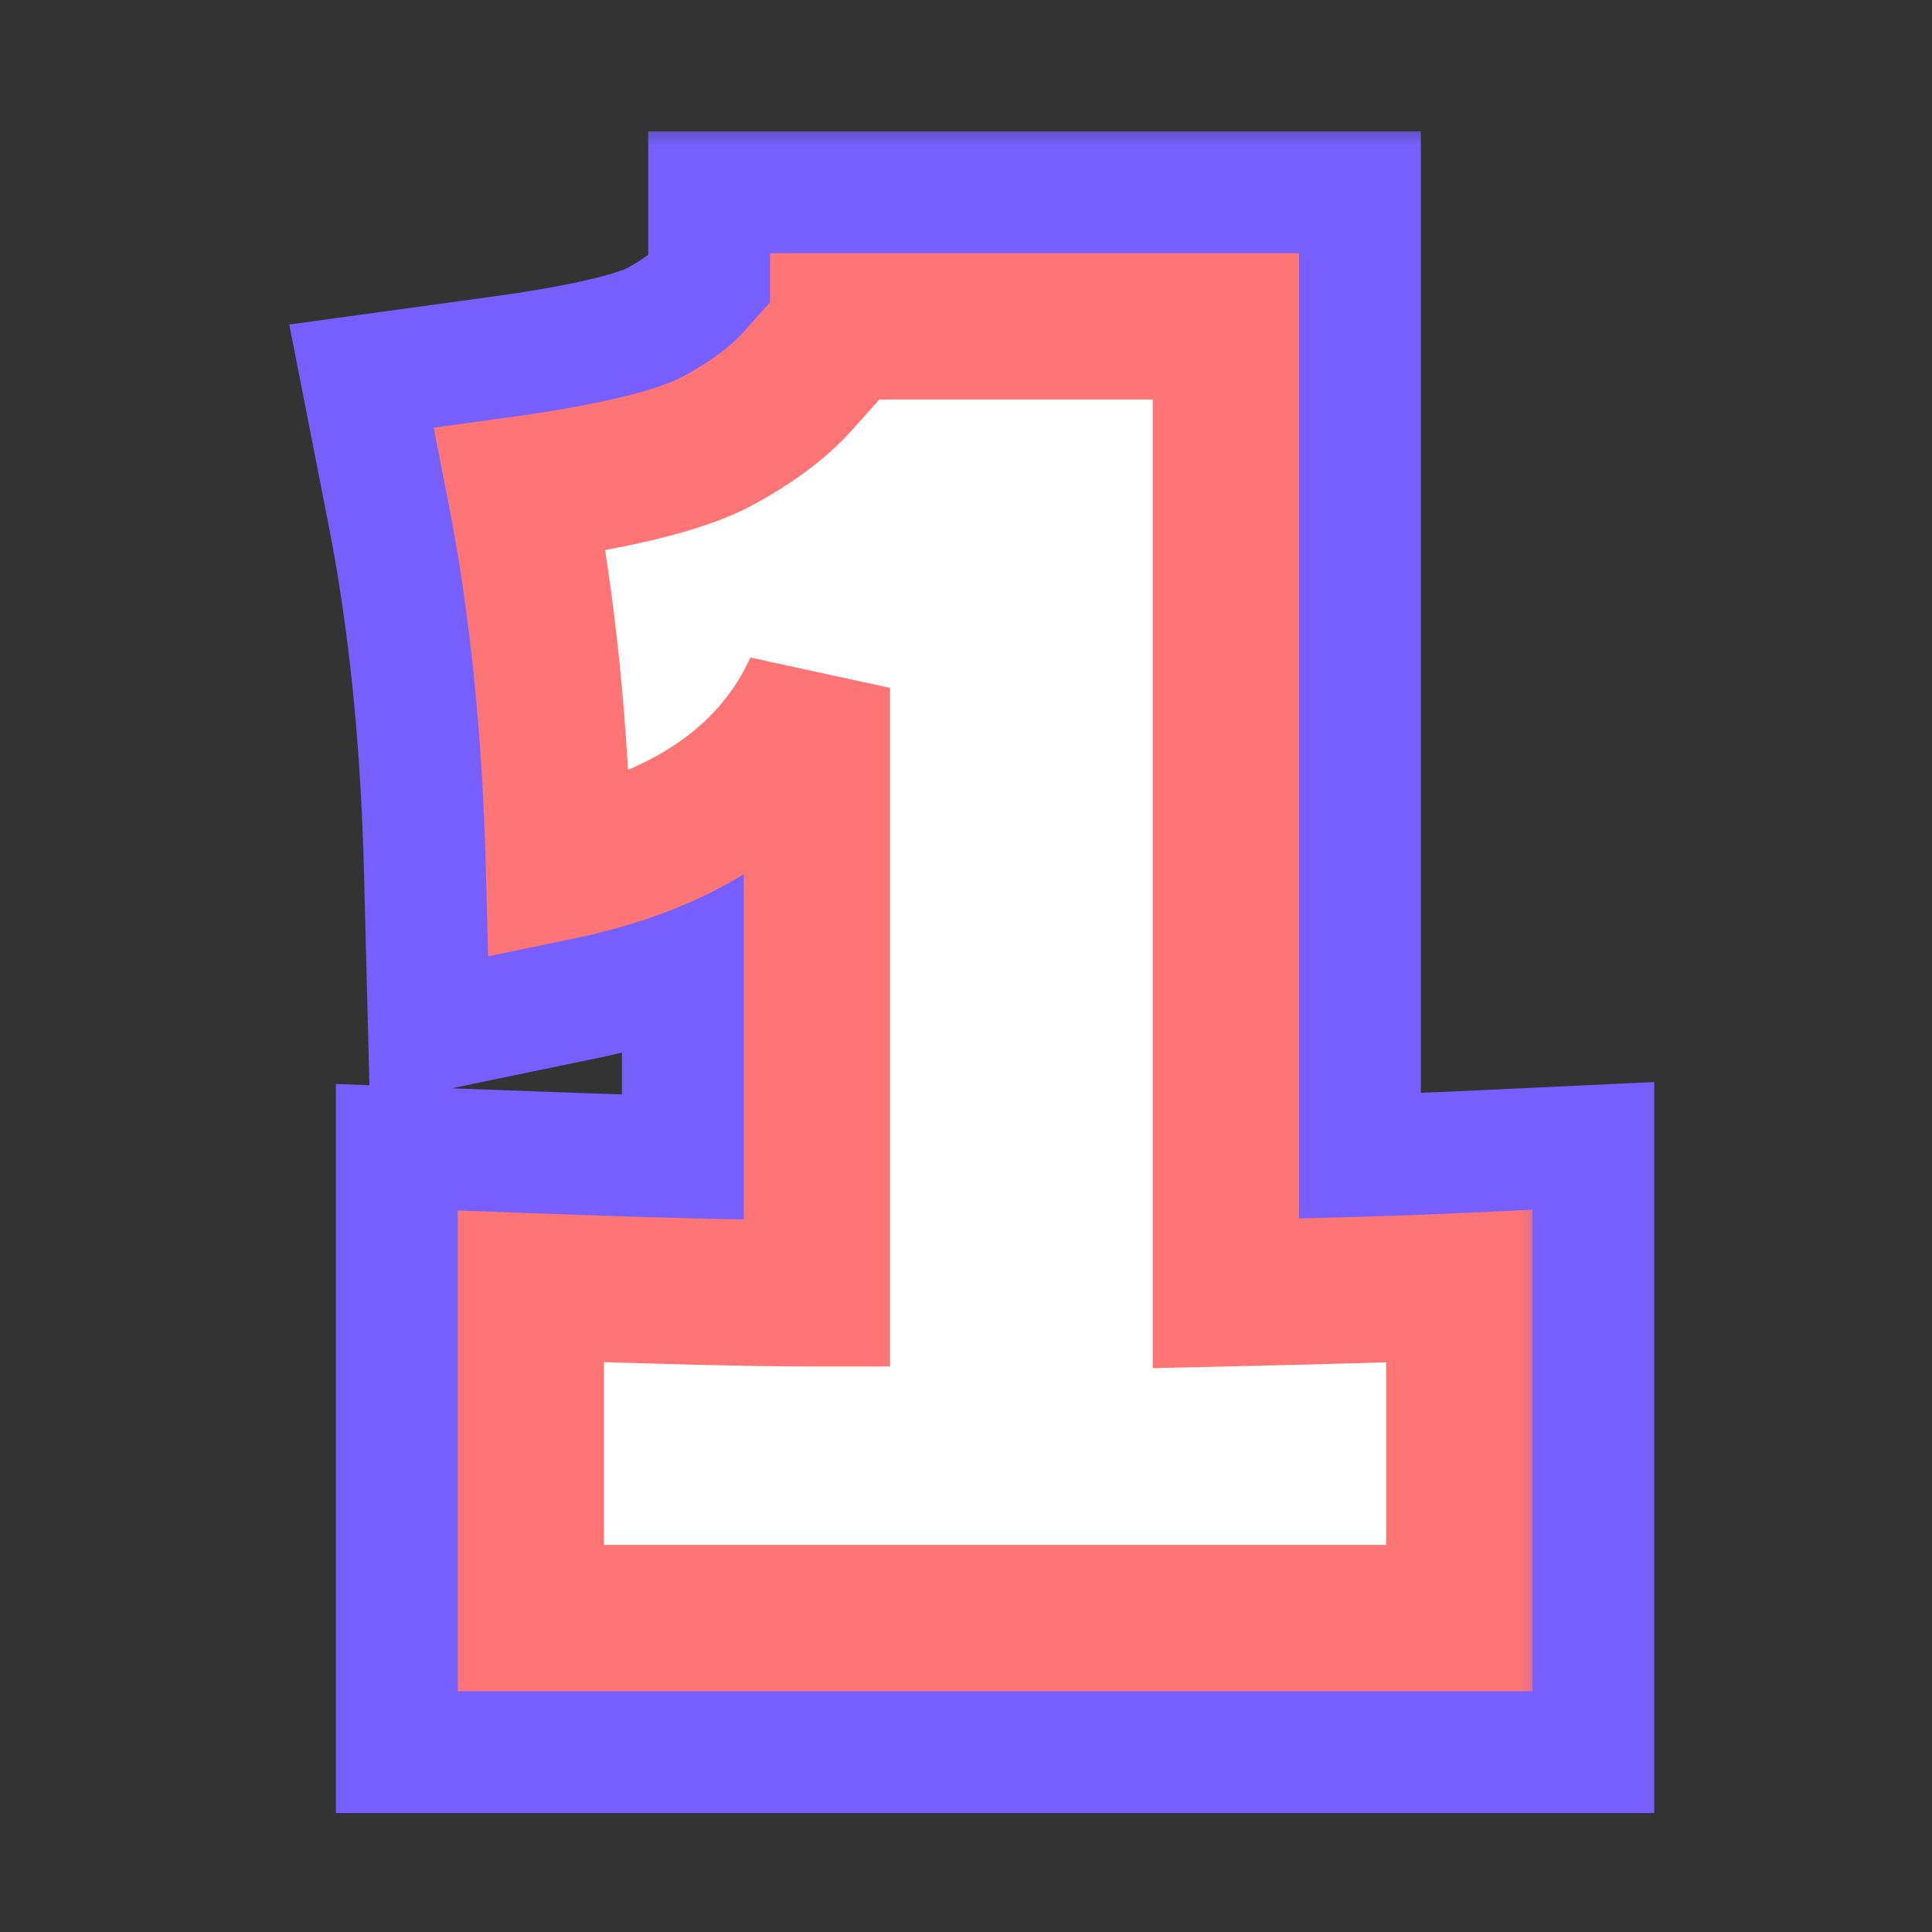
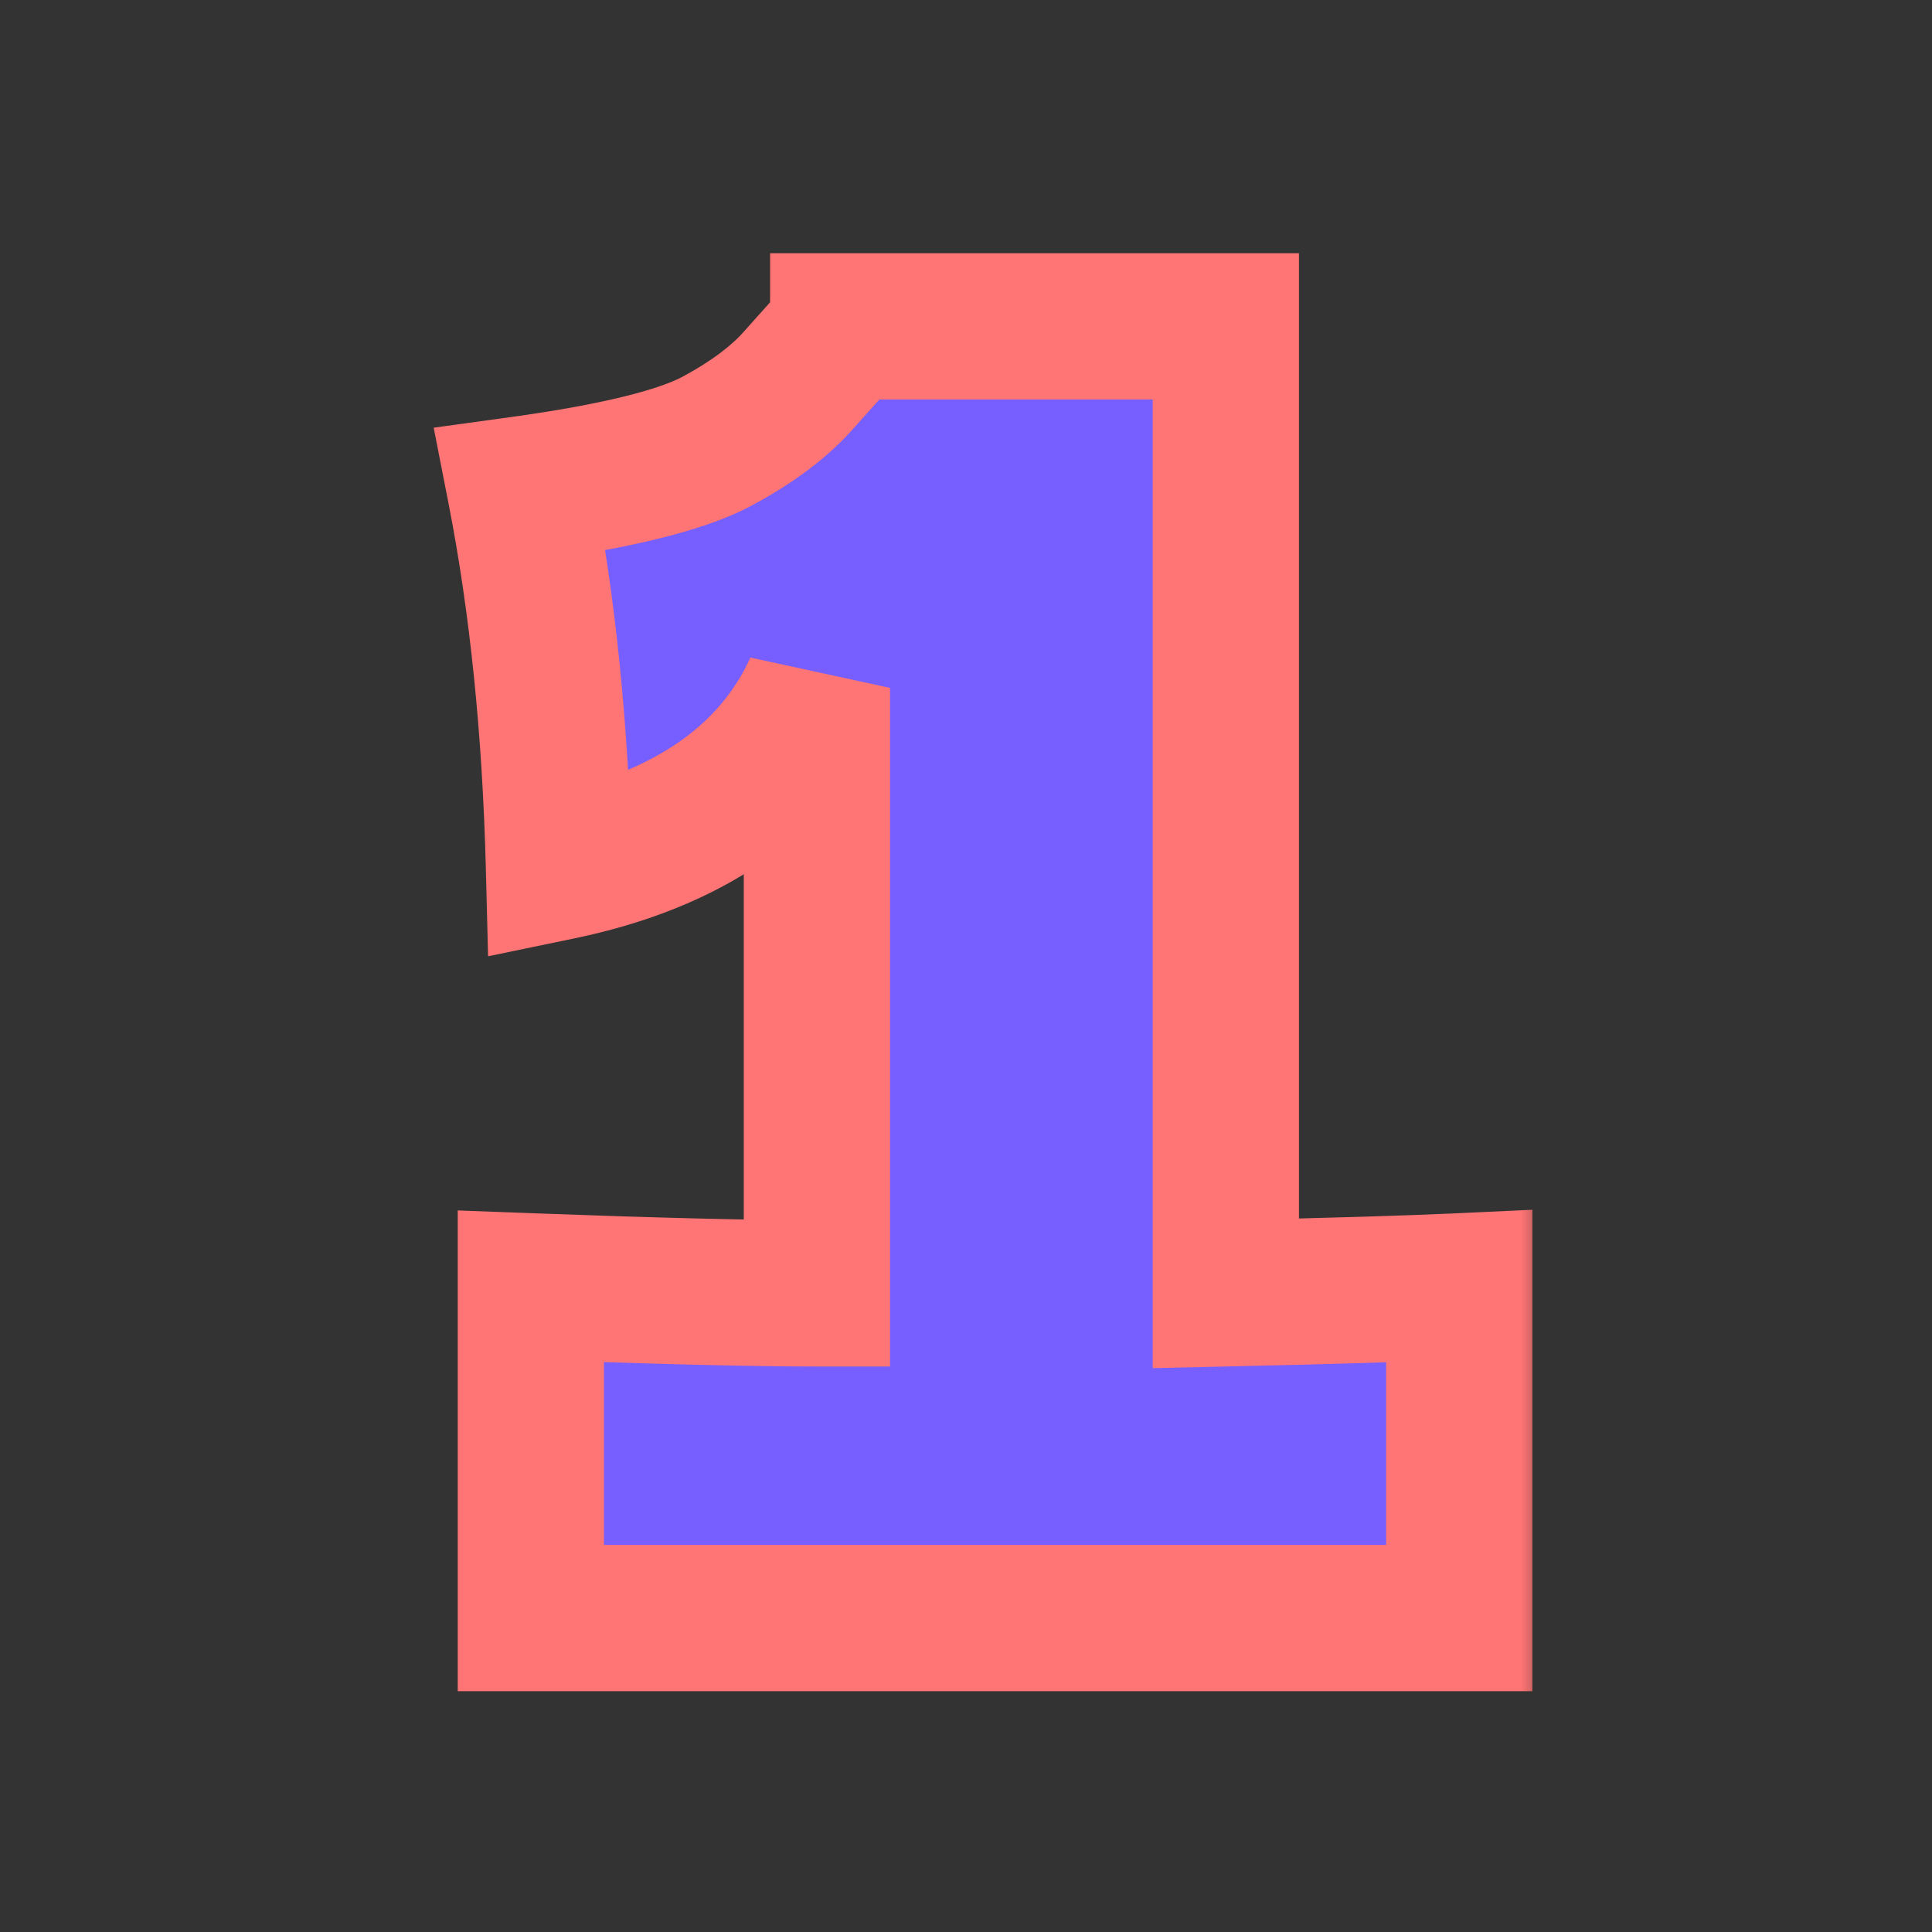
<svg xmlns="http://www.w3.org/2000/svg" width="40" height="40" viewBox="0 0 40 40" fill="none">
  <rect x="0" y="0" width="40" height="40" fill="#333333" stroke="none" />
  <mask id="path-1-outside-1_267_1668" maskUnits="userSpaceOnUse" x="5" y="2.5" width="30" height="36" fill="black">
    <rect fill="white" x="5" y="2.5" width="30" height="36" />
    <path d="M25.38 26.778C27.56 26.73 29.171 26.681 30.212 26.633V33.5H10.991V26.633C13.607 26.73 15.581 26.778 16.913 26.778V14.242C16.041 16.156 14.261 17.391 11.572 17.948C11.499 15.09 11.233 12.486 10.773 10.136C12.711 9.87 14.055 9.543 14.806 9.155C15.581 8.743 16.175 8.295 16.586 7.811C17.023 7.326 17.313 6.999 17.459 6.83V6.757H25.38V26.778Z" />
  </mask>
  <path d="M25.38 26.778C27.56 26.73 29.171 26.681 30.212 26.633V33.5H10.991V26.633C13.607 26.73 15.581 26.778 16.913 26.778V14.242C16.041 16.156 14.261 17.391 11.572 17.948C11.499 15.09 11.233 12.486 10.773 10.136C12.711 9.87 14.055 9.543 14.806 9.155C15.581 8.743 16.175 8.295 16.586 7.811C17.023 7.326 17.313 6.999 17.459 6.83V6.757H25.38V26.778Z" fill="#775FFF" />
-   <path d="M25.38 26.778H21.342V30.906L25.469 30.814L25.38 26.778ZM30.212 26.633H34.25V22.403L30.025 22.6L30.212 26.633ZM30.212 33.5V37.537H34.25V33.5H30.212ZM10.991 33.5H6.954V37.537H10.991V33.5ZM10.991 26.633L11.14 22.598L6.954 22.443L6.954 26.633H10.991ZM16.913 26.778V30.815H20.951V26.778H16.913ZM16.913 14.242H20.951L13.24 12.568L16.913 14.242ZM11.572 17.948L7.536 18.051L7.659 22.882L12.391 21.902L11.572 17.948ZM10.773 10.136L10.223 6.137L5.989 6.719L6.811 10.912L10.773 10.136ZM14.806 9.155L16.658 12.743L16.679 12.732L16.7 12.721L14.806 9.155ZM16.586 7.811L13.586 5.11L13.547 5.152L13.51 5.196L16.586 7.811ZM17.459 6.83L20.524 9.457L21.496 8.323V6.83H17.459ZM17.459 6.757V2.72H13.421V6.757H17.459ZM25.38 6.757H29.417V2.72H25.38V6.757ZM25.38 26.778L25.469 30.814C27.655 30.766 29.307 30.716 30.4 30.666L30.212 26.633L30.025 22.6C29.035 22.646 27.465 22.693 25.29 22.742L25.38 26.778ZM30.212 26.633H26.175V33.5H30.212H34.25V26.633H30.212ZM30.212 33.5V29.463H10.991V33.5V37.537H30.212V33.5ZM10.991 33.5H15.028V26.633H10.991H6.954V33.5H10.991ZM10.991 26.633L10.841 30.667C13.47 30.764 15.504 30.815 16.913 30.815V26.778V22.741C15.658 22.741 13.744 22.695 11.14 22.598L10.991 26.633ZM16.913 26.778H20.951V14.242H16.913H12.876V26.778H16.913ZM16.913 14.242L13.24 12.568C13.058 12.966 12.604 13.611 10.753 13.995L11.572 17.948L12.391 21.902C15.918 21.171 19.025 19.346 20.587 15.916L16.913 14.242ZM11.572 17.948L15.608 17.846C15.531 14.803 15.246 11.97 14.735 9.36L10.773 10.136L6.811 10.912C7.22 13.002 7.468 15.377 7.536 18.051L11.572 17.948ZM10.773 10.136L11.323 14.136C13.275 13.867 15.235 13.477 16.658 12.743L14.806 9.155L12.954 5.568C12.986 5.551 12.812 5.639 12.28 5.768C11.783 5.889 11.107 6.015 10.223 6.137L10.773 10.136ZM14.806 9.155L16.7 12.721C17.766 12.154 18.821 11.416 19.663 10.425L16.586 7.811L13.51 5.196C13.529 5.174 13.396 5.333 12.912 5.59L14.806 9.155ZM16.586 7.811L19.587 10.512C20.019 10.032 20.342 9.67 20.524 9.457L17.459 6.83L14.393 4.202C14.285 4.329 14.026 4.62 13.586 5.11L16.586 7.811ZM17.459 6.83H21.496V6.757H17.459H13.421V6.83H17.459ZM17.459 6.757V10.794H25.38V6.757V2.72H17.459V6.757ZM25.38 6.757H21.342V26.778H25.38H29.417V6.757H25.38Z" fill="#775FFF" mask="url(#path-1-outside-1_267_1668)" />
  <mask id="path-3-outside-2_267_1668" maskUnits="userSpaceOnUse" x="8" y="4.5" width="24" height="31" fill="black">
    <rect fill="white" x="8" y="4.5" width="24" height="31" />
-     <path d="M25.38 26.778C27.56 26.73 29.171 26.681 30.212 26.633V33.5H10.991V26.633C13.607 26.73 15.581 26.778 16.913 26.778V14.242C16.041 16.156 14.261 17.391 11.572 17.948C11.499 15.09 11.233 12.486 10.773 10.136C12.711 9.87 14.055 9.543 14.806 9.155C15.581 8.743 16.175 8.295 16.586 7.811C17.023 7.326 17.313 6.999 17.459 6.83V6.757H25.38V26.778Z" />
  </mask>
-   <path d="M25.38 26.778C27.56 26.73 29.171 26.681 30.212 26.633V33.5H10.991V26.633C13.607 26.73 15.581 26.778 16.913 26.778V14.242C16.041 16.156 14.261 17.391 11.572 17.948C11.499 15.09 11.233 12.486 10.773 10.136C12.711 9.87 14.055 9.543 14.806 9.155C15.581 8.743 16.175 8.295 16.586 7.811C17.023 7.326 17.313 6.999 17.459 6.83V6.757H25.38V26.778Z" fill="white" />
  <path d="M25.38 26.778H23.866V28.326L25.413 28.291L25.38 26.778ZM30.212 26.633H31.726V25.047L30.142 25.12L30.212 26.633ZM30.212 33.5V35.014H31.726V33.5H30.212ZM10.991 33.5H9.477V35.014H10.991V33.5ZM10.991 26.633L11.047 25.12L9.477 25.061V26.633H10.991ZM16.913 26.778V28.292H18.427V26.778H16.913ZM16.913 14.242H18.427L15.536 13.614L16.913 14.242ZM11.572 17.948L10.059 17.987L10.105 19.799L11.879 19.431L11.572 17.948ZM10.773 10.136L10.566 8.636L8.979 8.855L9.287 10.427L10.773 10.136ZM14.806 9.155L15.5 10.501L15.508 10.496L15.516 10.492L14.806 9.155ZM16.586 7.811L15.461 6.798L15.447 6.814L15.433 6.83L16.586 7.811ZM17.459 6.83L18.608 7.815L18.973 7.39V6.83H17.459ZM17.459 6.757V5.243H15.944V6.757H17.459ZM25.38 6.757H26.894V5.243H25.38V6.757ZM25.38 26.778L25.413 28.291C27.596 28.243 29.222 28.194 30.283 28.145L30.212 26.633L30.142 25.12C29.12 25.168 27.524 25.216 25.346 25.264L25.38 26.778ZM30.212 26.633H28.698V33.5H30.212H31.726V26.633H30.212ZM30.212 33.5V31.986H10.991V33.5V35.014H30.212V33.5ZM10.991 33.5H12.505V26.633H10.991H9.477V33.5H10.991ZM10.991 26.633L10.935 28.145C13.555 28.243 15.552 28.292 16.913 28.292V26.778V25.264C15.61 25.264 13.658 25.216 11.047 25.12L10.991 26.633ZM16.913 26.778H18.427V14.242H16.913H15.399V26.778H16.913ZM16.913 14.242L15.536 13.614C14.923 14.96 13.64 15.974 11.265 16.466L11.572 17.948L11.879 19.431C14.882 18.809 17.16 17.352 18.291 14.87L16.913 14.242ZM11.572 17.948L13.086 17.91C13.011 14.982 12.738 12.292 12.258 9.845L10.773 10.136L9.287 10.427C9.728 12.68 9.988 15.197 10.059 17.987L11.572 17.948ZM10.773 10.136L10.979 11.636C12.922 11.369 14.498 11.018 15.5 10.501L14.806 9.155L14.112 7.81C13.613 8.067 12.499 8.371 10.566 8.636L10.773 10.136ZM14.806 9.155L15.516 10.492C16.401 10.023 17.167 9.466 17.74 8.791L16.586 7.811L15.433 6.83C15.182 7.125 14.762 7.464 14.096 7.818L14.806 9.155ZM16.586 7.811L17.712 8.824C18.146 8.341 18.449 8.001 18.608 7.815L17.459 6.83L16.309 5.844C16.177 5.998 15.899 6.312 15.461 6.798L16.586 7.811ZM17.459 6.83H18.973V6.757H17.459H15.944V6.83H17.459ZM17.459 6.757V8.271H25.38V6.757V5.243H17.459V6.757ZM25.38 6.757H23.866V26.778H25.38H26.894V6.757H25.38Z" fill="#FF7474" mask="url(#path-3-outside-2_267_1668)" />
</svg>